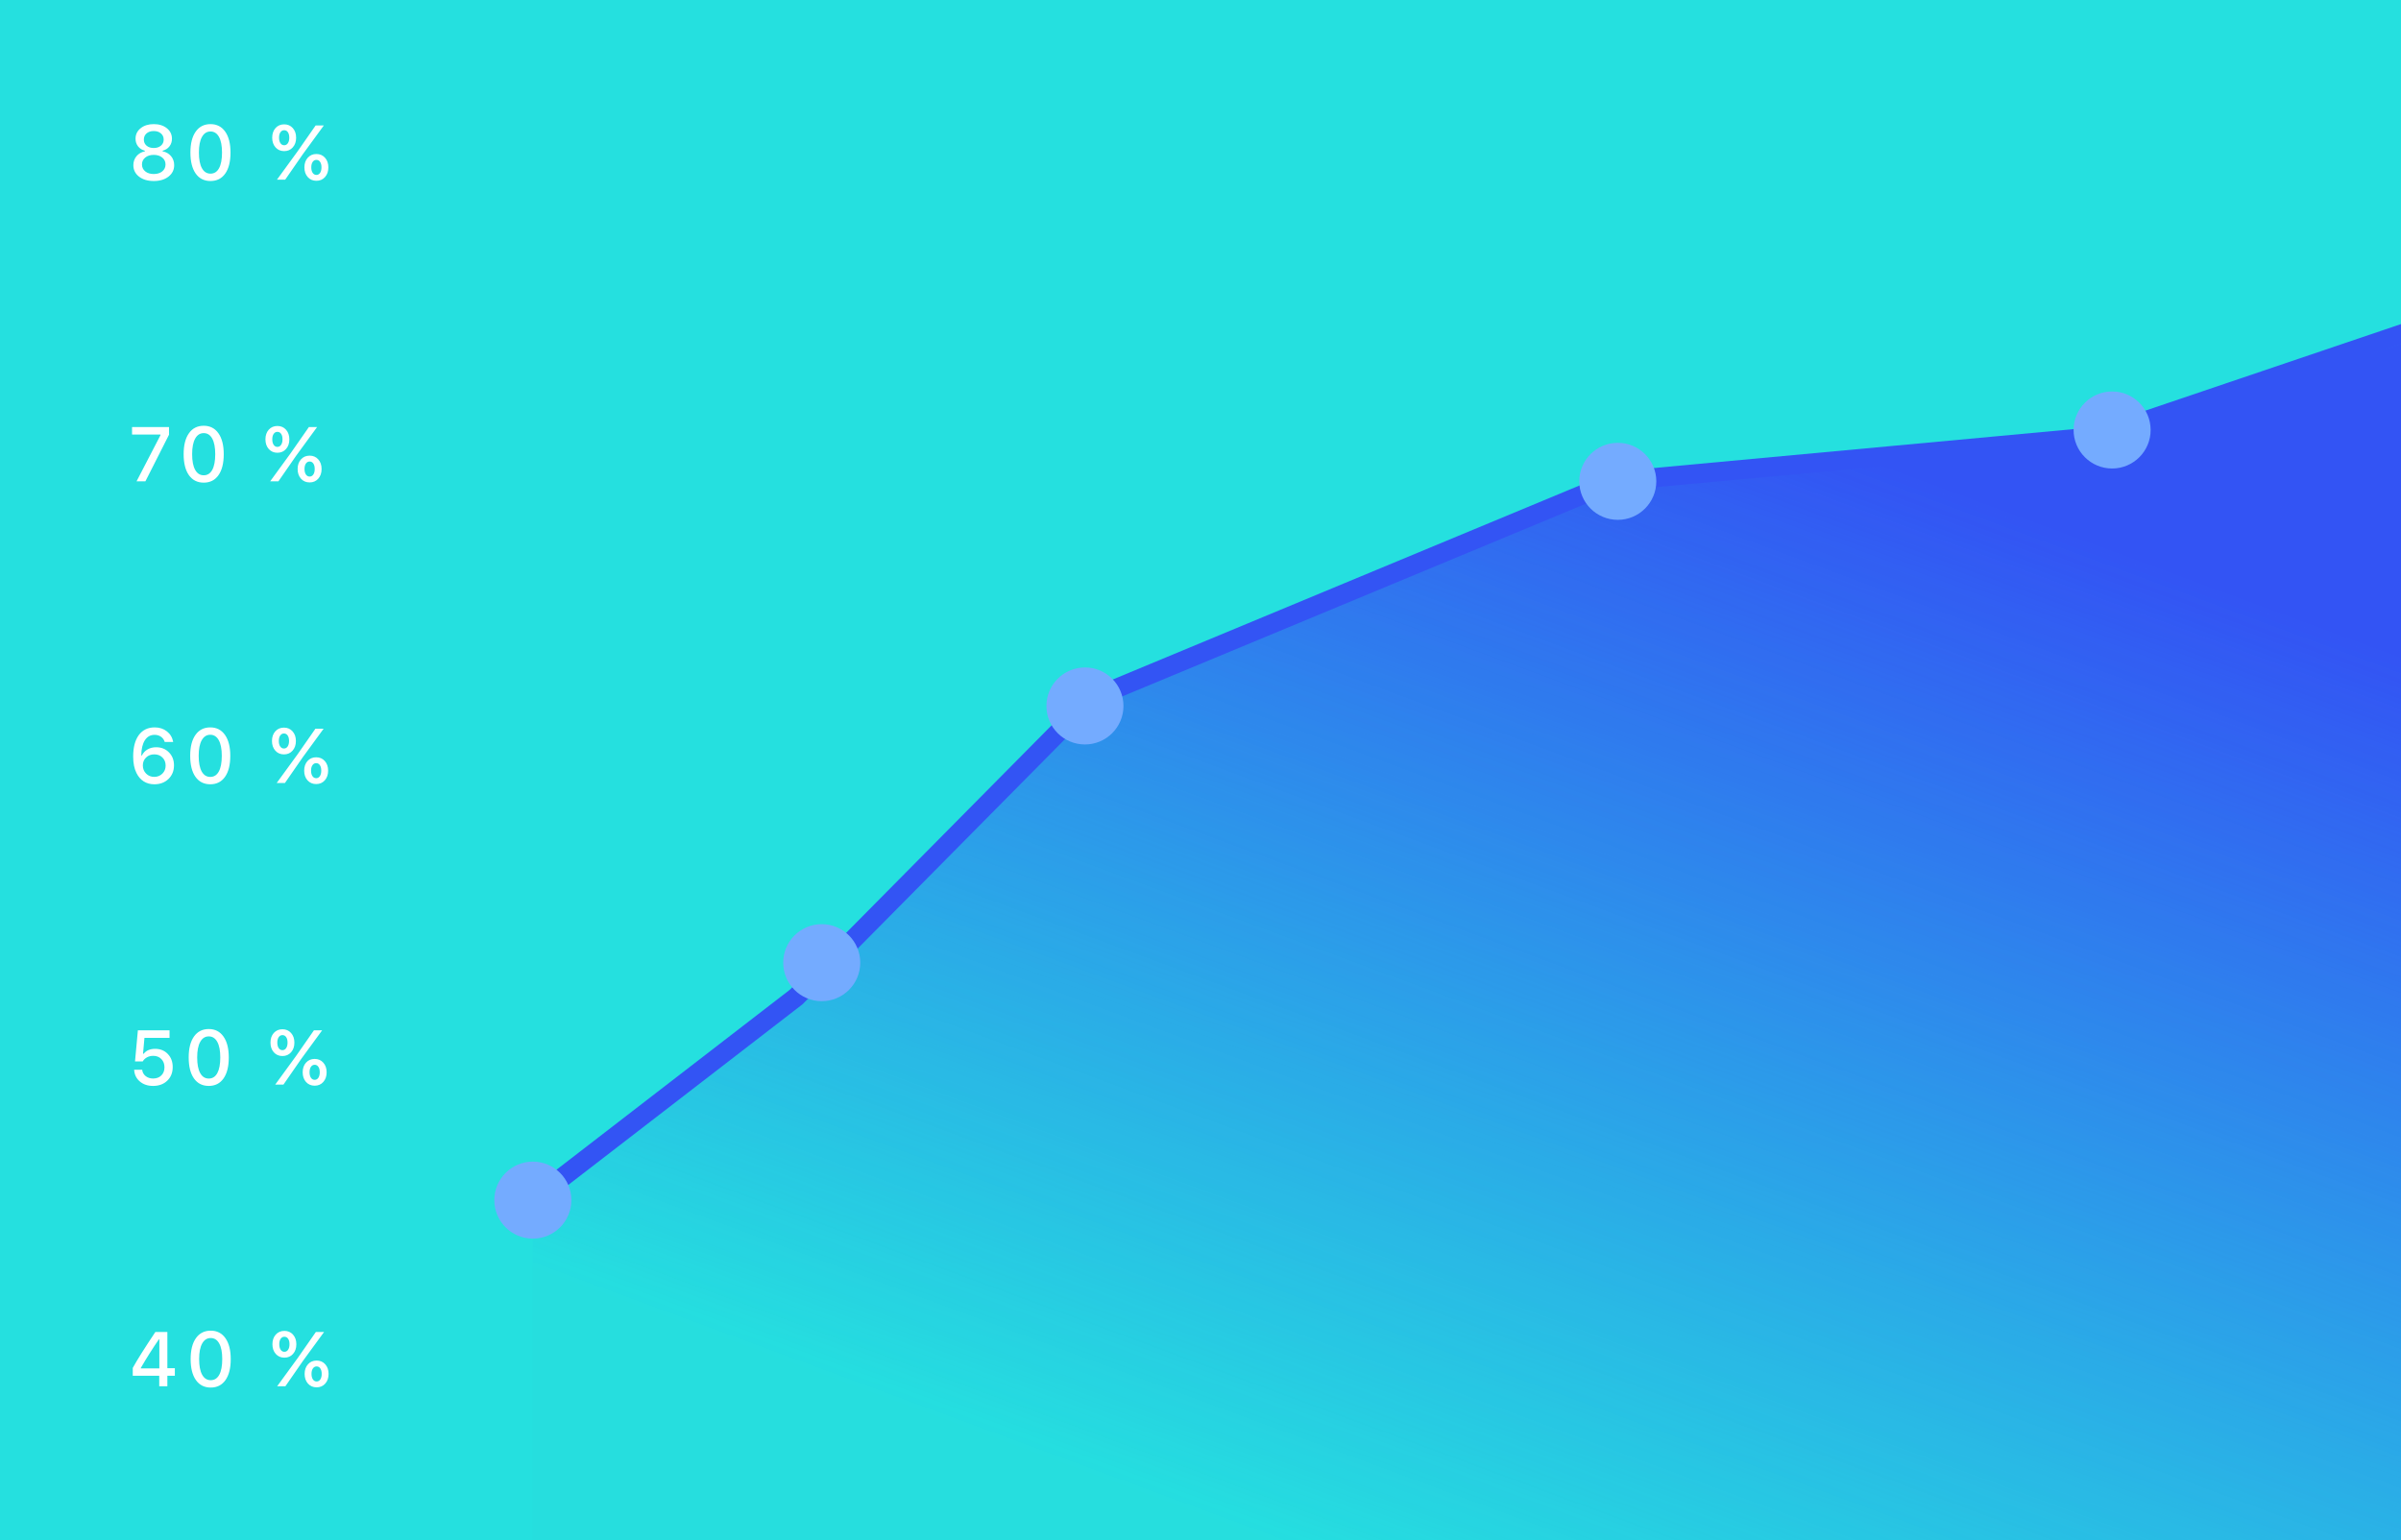
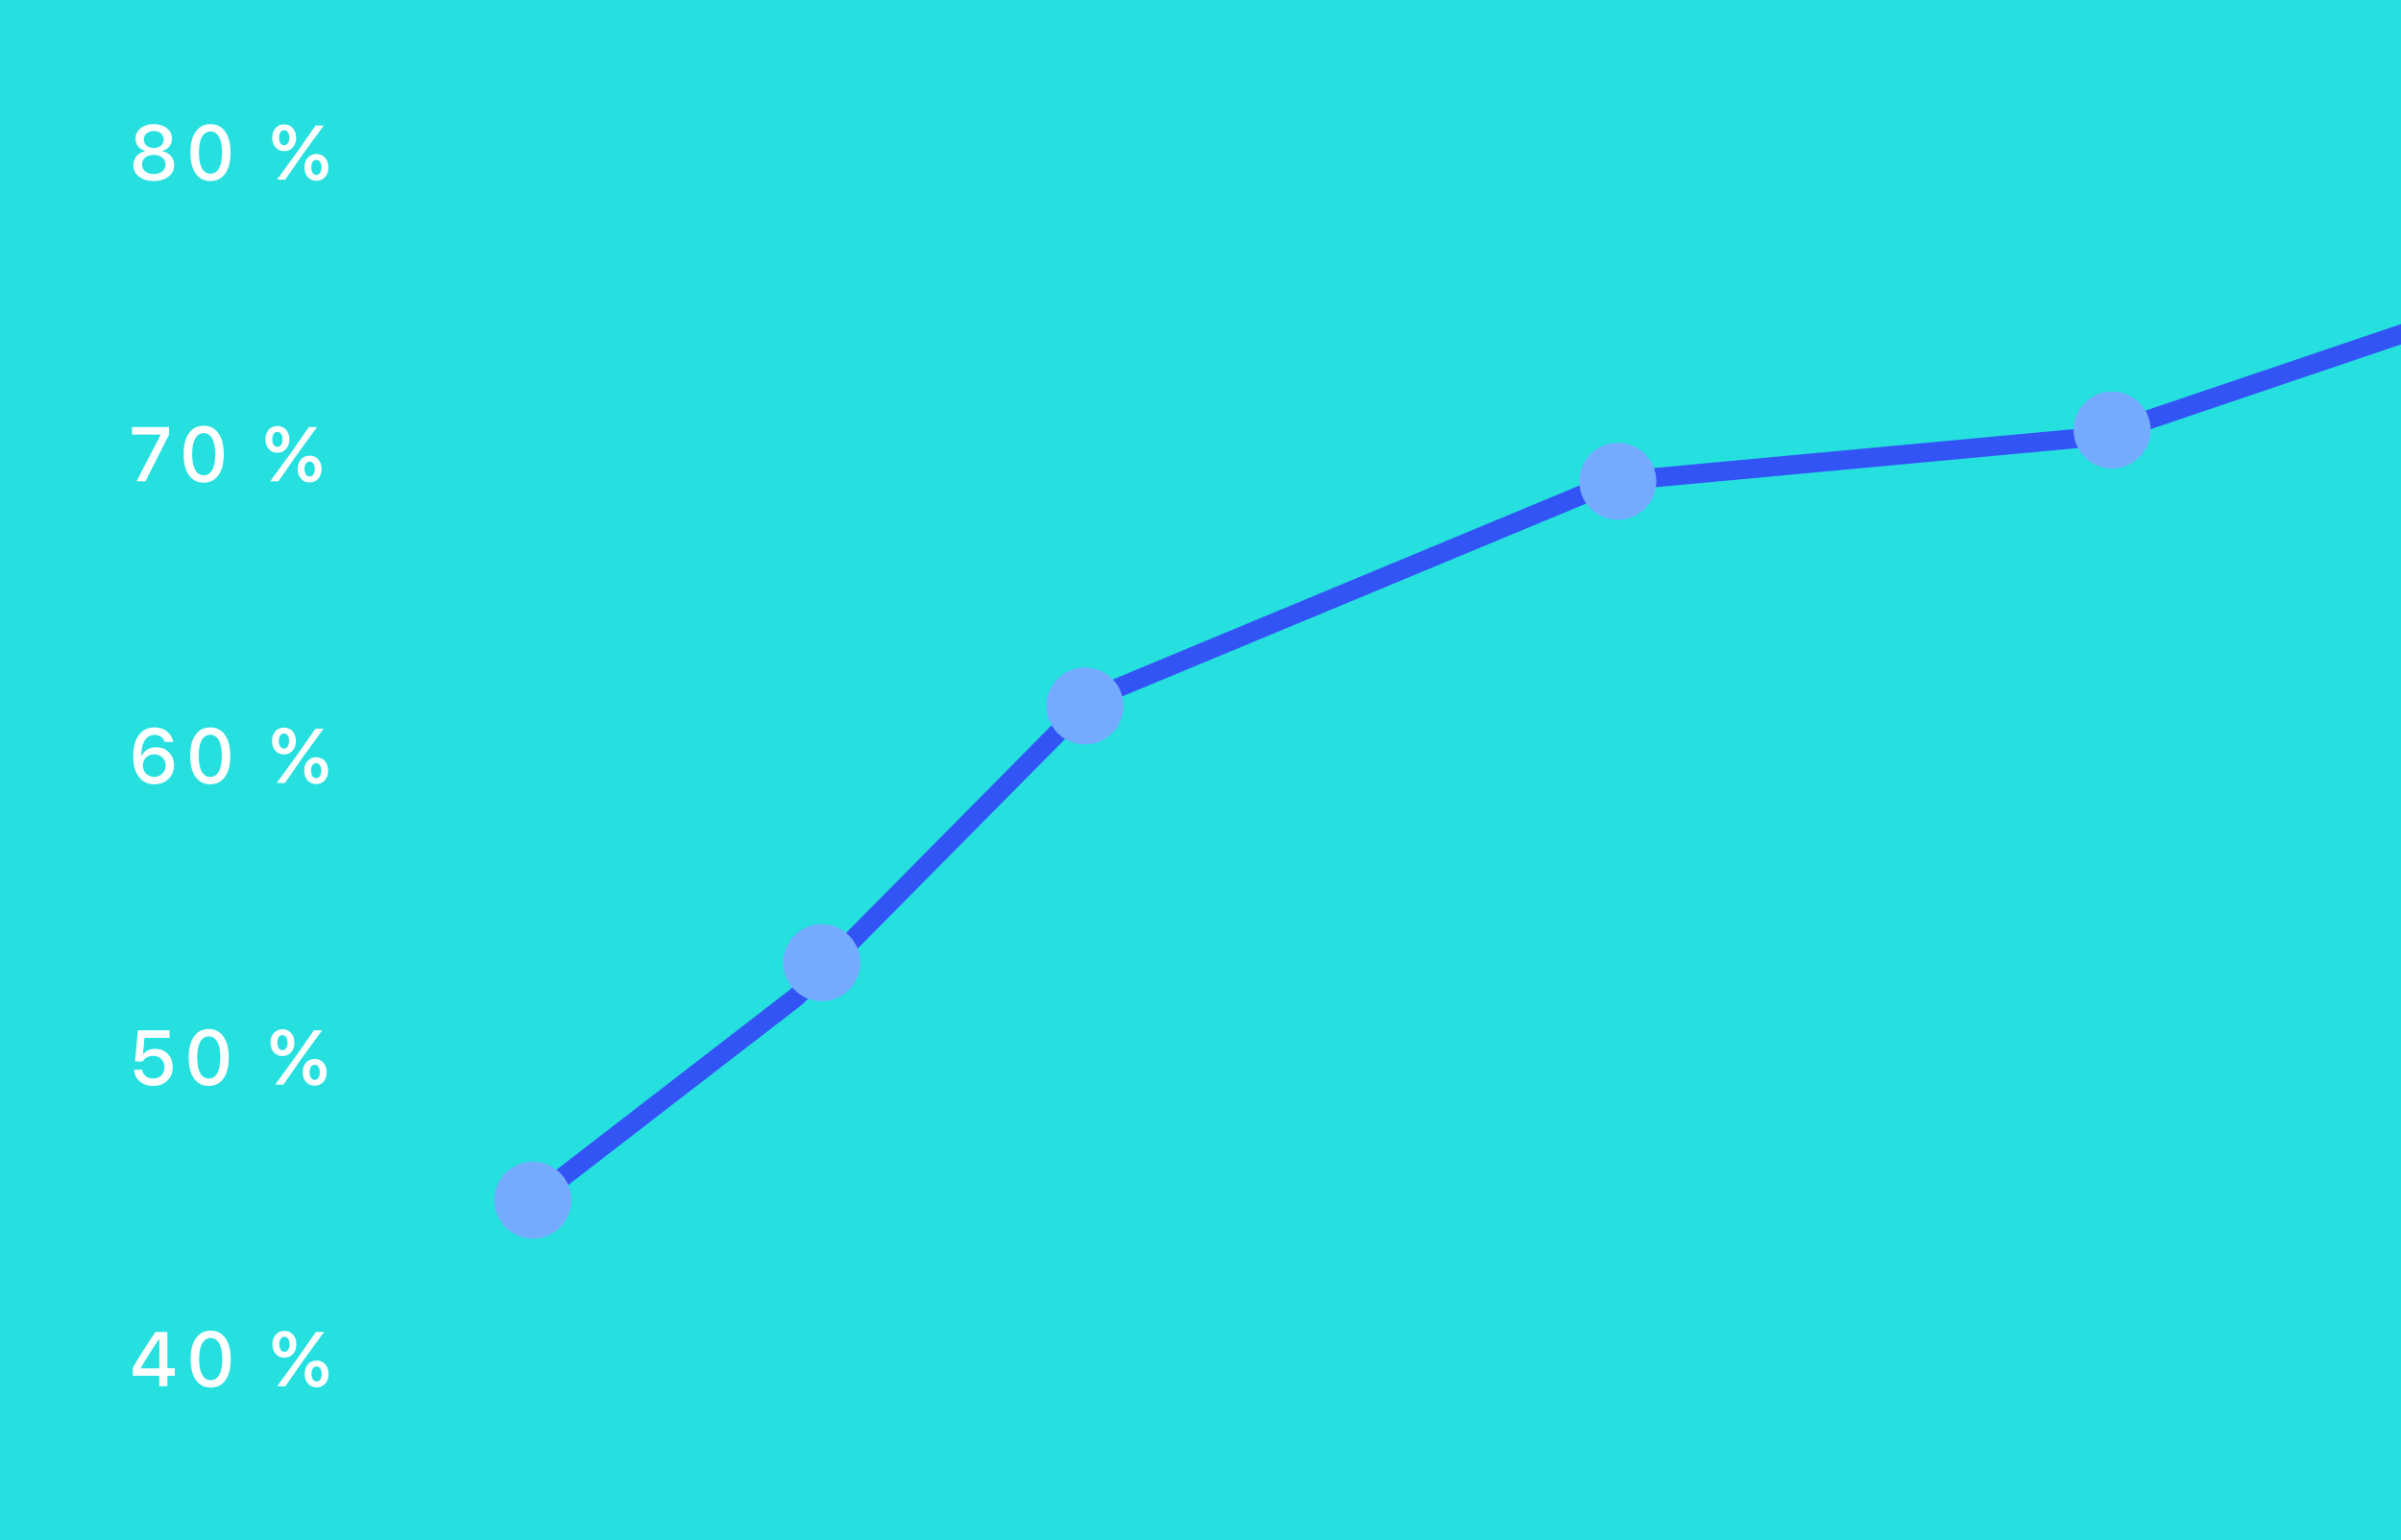
<svg xmlns="http://www.w3.org/2000/svg" width="374" height="240" viewBox="0 0 374 240" fill="none">
  <rect x="0" y="0" width="374" height="240" fill="#333333" stroke="none" />
  <g clip-path="url(#clip0_944_6040)">
    <rect width="374" height="240" fill="#25E0DF" />
    <path d="M26.246 27.52C25.656 27.977 24.891 28.205 23.949 28.205C23.008 28.205 22.242 27.977 21.652 27.52C21.066 27.062 20.773 26.469 20.773 25.738C20.773 25.199 20.936 24.732 21.26 24.338C21.588 23.943 22.023 23.691 22.566 23.582V23.482C22.125 23.369 21.771 23.145 21.506 22.809C21.244 22.469 21.113 22.072 21.113 21.619C21.113 20.951 21.379 20.404 21.91 19.979C22.441 19.553 23.121 19.34 23.949 19.34C24.777 19.34 25.457 19.553 25.988 19.979C26.52 20.404 26.785 20.951 26.785 21.619C26.785 22.076 26.654 22.473 26.393 22.809C26.131 23.145 25.777 23.369 25.332 23.482V23.582C25.875 23.684 26.311 23.932 26.639 24.326C26.967 24.717 27.131 25.186 27.131 25.732C27.131 26.463 26.836 27.059 26.246 27.52ZM22.625 26.705C22.965 26.979 23.406 27.115 23.949 27.115C24.492 27.115 24.934 26.979 25.273 26.705C25.613 26.428 25.783 26.068 25.783 25.627C25.783 25.186 25.613 24.826 25.273 24.549C24.934 24.271 24.492 24.133 23.949 24.133C23.406 24.133 22.965 24.271 22.625 24.549C22.285 24.826 22.115 25.186 22.115 25.627C22.115 26.068 22.285 26.428 22.625 26.705ZM22.83 22.697C23.115 22.939 23.488 23.061 23.949 23.061C24.41 23.061 24.783 22.939 25.068 22.697C25.354 22.455 25.496 22.139 25.496 21.748C25.496 21.354 25.354 21.033 25.068 20.787C24.783 20.541 24.41 20.418 23.949 20.418C23.488 20.418 23.115 20.541 22.83 20.787C22.549 21.033 22.408 21.354 22.408 21.748C22.408 22.139 22.549 22.455 22.83 22.697ZM32.789 28.205C31.801 28.205 31.031 27.816 30.48 27.039C29.934 26.262 29.66 25.17 29.66 23.764C29.66 22.369 29.936 21.283 30.486 20.506C31.037 19.729 31.805 19.34 32.789 19.34C33.766 19.34 34.529 19.73 35.08 20.512C35.631 21.289 35.906 22.377 35.906 23.775C35.906 25.178 35.633 26.268 35.086 27.045C34.539 27.818 33.773 28.205 32.789 28.205ZM31.453 26.207C31.766 26.773 32.211 27.057 32.789 27.057C33.367 27.057 33.81 26.775 34.119 26.213C34.428 25.646 34.582 24.83 34.582 23.764C34.582 22.709 34.426 21.9 34.113 21.338C33.801 20.771 33.359 20.488 32.789 20.488C32.219 20.488 31.775 20.771 31.459 21.338C31.143 21.904 30.984 22.713 30.984 23.764C30.984 24.826 31.141 25.641 31.453 26.207ZM45.605 19.955C45.953 20.342 46.127 20.844 46.127 21.461C46.127 22.078 45.953 22.58 45.605 22.967C45.262 23.354 44.815 23.547 44.264 23.547C43.717 23.547 43.27 23.354 42.922 22.967C42.574 22.576 42.4 22.074 42.4 21.461C42.4 20.844 42.572 20.342 42.916 19.955C43.264 19.568 43.713 19.375 44.264 19.375C44.815 19.375 45.262 19.568 45.605 19.955ZM43.684 22.311C43.828 22.525 44.022 22.633 44.264 22.633C44.506 22.633 44.699 22.525 44.844 22.311C44.988 22.096 45.06 21.811 45.06 21.455C45.06 21.092 44.988 20.807 44.844 20.6C44.703 20.393 44.51 20.289 44.264 20.289C44.022 20.289 43.828 20.395 43.684 20.605C43.539 20.816 43.467 21.1 43.467 21.455C43.467 21.811 43.539 22.096 43.684 22.311ZM44.422 28H43.139L46.355 23.582L49.168 19.545H50.445L47.176 24.021L44.422 28ZM51.148 26.078C51.148 26.695 50.975 27.199 50.627 27.59C50.283 27.977 49.836 28.17 49.285 28.17C48.734 28.17 48.285 27.977 47.938 27.59C47.59 27.199 47.416 26.695 47.416 26.078C47.416 25.465 47.59 24.965 47.938 24.578C48.285 24.191 48.734 23.998 49.285 23.998C49.836 23.998 50.283 24.191 50.627 24.578C50.975 24.965 51.148 25.465 51.148 26.078ZM49.285 27.256C49.523 27.256 49.715 27.15 49.859 26.939C50.004 26.725 50.076 26.438 50.076 26.078C50.076 25.715 50.004 25.43 49.859 25.223C49.719 25.016 49.527 24.912 49.285 24.912C49.043 24.912 48.85 25.018 48.705 25.229C48.56 25.439 48.488 25.723 48.488 26.078C48.488 26.434 48.56 26.719 48.705 26.934C48.85 27.148 49.043 27.256 49.285 27.256Z" fill="white" />
-     <path d="M21.271 75L24.998 67.805V67.711H20.568V66.545H26.328V67.734L22.648 75H21.271ZM31.734 75.205C30.746 75.205 29.977 74.816 29.426 74.039C28.879 73.262 28.605 72.17 28.605 70.764C28.605 69.369 28.881 68.283 29.432 67.506C29.982 66.728 30.75 66.34 31.734 66.34C32.711 66.34 33.475 66.731 34.025 67.512C34.576 68.289 34.852 69.377 34.852 70.775C34.852 72.178 34.578 73.268 34.031 74.045C33.484 74.818 32.719 75.205 31.734 75.205ZM30.398 73.207C30.711 73.773 31.156 74.057 31.734 74.057C32.312 74.057 32.756 73.775 33.065 73.213C33.373 72.647 33.527 71.83 33.527 70.764C33.527 69.709 33.371 68.9 33.059 68.338C32.746 67.772 32.305 67.488 31.734 67.488C31.164 67.488 30.721 67.772 30.404 68.338C30.088 68.904 29.93 69.713 29.93 70.764C29.93 71.826 30.086 72.641 30.398 73.207ZM44.551 66.955C44.898 67.342 45.072 67.844 45.072 68.461C45.072 69.078 44.898 69.58 44.551 69.967C44.207 70.353 43.76 70.547 43.209 70.547C42.662 70.547 42.215 70.353 41.867 69.967C41.52 69.576 41.346 69.074 41.346 68.461C41.346 67.844 41.518 67.342 41.861 66.955C42.209 66.568 42.658 66.375 43.209 66.375C43.76 66.375 44.207 66.568 44.551 66.955ZM42.629 69.311C42.773 69.525 42.967 69.633 43.209 69.633C43.451 69.633 43.645 69.525 43.789 69.311C43.934 69.096 44.006 68.811 44.006 68.455C44.006 68.092 43.934 67.807 43.789 67.6C43.648 67.393 43.455 67.289 43.209 67.289C42.967 67.289 42.773 67.394 42.629 67.606C42.484 67.816 42.412 68.1 42.412 68.455C42.412 68.811 42.484 69.096 42.629 69.311ZM43.367 75H42.084L45.301 70.582L48.113 66.545H49.391L46.121 71.022L43.367 75ZM50.094 73.078C50.094 73.695 49.92 74.199 49.572 74.59C49.228 74.977 48.781 75.17 48.23 75.17C47.68 75.17 47.23 74.977 46.883 74.59C46.535 74.199 46.361 73.695 46.361 73.078C46.361 72.465 46.535 71.965 46.883 71.578C47.23 71.191 47.68 70.998 48.23 70.998C48.781 70.998 49.228 71.191 49.572 71.578C49.92 71.965 50.094 72.465 50.094 73.078ZM48.23 74.256C48.469 74.256 48.66 74.15 48.805 73.939C48.949 73.725 49.022 73.438 49.022 73.078C49.022 72.715 48.949 72.43 48.805 72.223C48.664 72.016 48.473 71.912 48.23 71.912C47.988 71.912 47.795 72.018 47.65 72.228C47.506 72.439 47.434 72.723 47.434 73.078C47.434 73.434 47.506 73.719 47.65 73.934C47.795 74.148 47.988 74.256 48.23 74.256Z" fill="white" />
+     <path d="M21.271 75L24.998 67.805V67.711H20.568V66.545H26.328V67.734L22.648 75ZM31.734 75.205C30.746 75.205 29.977 74.816 29.426 74.039C28.879 73.262 28.605 72.17 28.605 70.764C28.605 69.369 28.881 68.283 29.432 67.506C29.982 66.728 30.75 66.34 31.734 66.34C32.711 66.34 33.475 66.731 34.025 67.512C34.576 68.289 34.852 69.377 34.852 70.775C34.852 72.178 34.578 73.268 34.031 74.045C33.484 74.818 32.719 75.205 31.734 75.205ZM30.398 73.207C30.711 73.773 31.156 74.057 31.734 74.057C32.312 74.057 32.756 73.775 33.065 73.213C33.373 72.647 33.527 71.83 33.527 70.764C33.527 69.709 33.371 68.9 33.059 68.338C32.746 67.772 32.305 67.488 31.734 67.488C31.164 67.488 30.721 67.772 30.404 68.338C30.088 68.904 29.93 69.713 29.93 70.764C29.93 71.826 30.086 72.641 30.398 73.207ZM44.551 66.955C44.898 67.342 45.072 67.844 45.072 68.461C45.072 69.078 44.898 69.58 44.551 69.967C44.207 70.353 43.76 70.547 43.209 70.547C42.662 70.547 42.215 70.353 41.867 69.967C41.52 69.576 41.346 69.074 41.346 68.461C41.346 67.844 41.518 67.342 41.861 66.955C42.209 66.568 42.658 66.375 43.209 66.375C43.76 66.375 44.207 66.568 44.551 66.955ZM42.629 69.311C42.773 69.525 42.967 69.633 43.209 69.633C43.451 69.633 43.645 69.525 43.789 69.311C43.934 69.096 44.006 68.811 44.006 68.455C44.006 68.092 43.934 67.807 43.789 67.6C43.648 67.393 43.455 67.289 43.209 67.289C42.967 67.289 42.773 67.394 42.629 67.606C42.484 67.816 42.412 68.1 42.412 68.455C42.412 68.811 42.484 69.096 42.629 69.311ZM43.367 75H42.084L45.301 70.582L48.113 66.545H49.391L46.121 71.022L43.367 75ZM50.094 73.078C50.094 73.695 49.92 74.199 49.572 74.59C49.228 74.977 48.781 75.17 48.23 75.17C47.68 75.17 47.23 74.977 46.883 74.59C46.535 74.199 46.361 73.695 46.361 73.078C46.361 72.465 46.535 71.965 46.883 71.578C47.23 71.191 47.68 70.998 48.23 70.998C48.781 70.998 49.228 71.191 49.572 71.578C49.92 71.965 50.094 72.465 50.094 73.078ZM48.23 74.256C48.469 74.256 48.66 74.15 48.805 73.939C48.949 73.725 49.022 73.438 49.022 73.078C49.022 72.715 48.949 72.43 48.805 72.223C48.664 72.016 48.473 71.912 48.23 71.912C47.988 71.912 47.795 72.018 47.65 72.228C47.506 72.439 47.434 72.723 47.434 73.078C47.434 73.434 47.506 73.719 47.65 73.934C47.795 74.148 47.988 74.256 48.23 74.256Z" fill="white" />
    <path d="M24.037 122.205C23.412 122.205 22.861 122.055 22.385 121.754C21.912 121.453 21.537 121.02 21.26 120.453C20.916 119.777 20.744 118.92 20.744 117.881C20.744 116.447 21.037 115.332 21.623 114.535C22.213 113.738 23.037 113.34 24.096 113.34C24.842 113.34 25.477 113.547 26 113.961C26.523 114.371 26.85 114.922 26.979 115.613H25.66C25.555 115.27 25.361 114.998 25.08 114.799C24.799 114.6 24.467 114.5 24.084 114.5C23.436 114.5 22.93 114.781 22.566 115.344C22.207 115.902 22.02 116.691 22.004 117.711H22.104C22.307 117.305 22.602 116.99 22.988 116.768C23.379 116.545 23.824 116.434 24.324 116.434C25.129 116.434 25.793 116.699 26.316 117.23C26.84 117.762 27.102 118.436 27.102 119.252C27.102 120.115 26.814 120.824 26.24 121.379C25.666 121.93 24.932 122.205 24.037 122.205ZM22.76 120.541C23.1 120.881 23.521 121.051 24.025 121.051C24.529 121.051 24.951 120.883 25.291 120.547C25.631 120.211 25.801 119.793 25.801 119.293C25.801 118.781 25.635 118.361 25.303 118.033C24.975 117.705 24.551 117.541 24.031 117.541C23.516 117.541 23.09 117.705 22.754 118.033C22.418 118.357 22.25 118.77 22.25 119.27C22.25 119.773 22.42 120.197 22.76 120.541ZM32.754 122.205C31.766 122.205 30.996 121.816 30.445 121.039C29.898 120.262 29.625 119.17 29.625 117.764C29.625 116.369 29.9 115.283 30.451 114.506C31.002 113.729 31.77 113.34 32.754 113.34C33.73 113.34 34.494 113.73 35.045 114.512C35.596 115.289 35.871 116.377 35.871 117.775C35.871 119.178 35.598 120.268 35.051 121.045C34.504 121.818 33.738 122.205 32.754 122.205ZM31.418 120.207C31.73 120.773 32.176 121.057 32.754 121.057C33.332 121.057 33.775 120.775 34.084 120.213C34.393 119.646 34.547 118.83 34.547 117.764C34.547 116.709 34.391 115.9 34.078 115.338C33.766 114.771 33.324 114.488 32.754 114.488C32.184 114.488 31.74 114.771 31.424 115.338C31.107 115.904 30.949 116.713 30.949 117.764C30.949 118.826 31.105 119.641 31.418 120.207ZM45.57 113.955C45.918 114.342 46.092 114.844 46.092 115.461C46.092 116.078 45.918 116.58 45.57 116.967C45.227 117.354 44.779 117.547 44.228 117.547C43.682 117.547 43.234 117.354 42.887 116.967C42.539 116.576 42.365 116.074 42.365 115.461C42.365 114.844 42.537 114.342 42.881 113.955C43.228 113.568 43.678 113.375 44.228 113.375C44.779 113.375 45.227 113.568 45.57 113.955ZM43.648 116.311C43.793 116.525 43.986 116.633 44.228 116.633C44.471 116.633 44.664 116.525 44.809 116.311C44.953 116.096 45.025 115.811 45.025 115.455C45.025 115.092 44.953 114.807 44.809 114.6C44.668 114.393 44.475 114.289 44.228 114.289C43.986 114.289 43.793 114.395 43.648 114.605C43.504 114.816 43.432 115.1 43.432 115.455C43.432 115.811 43.504 116.096 43.648 116.311ZM44.387 122H43.103L46.32 117.582L49.133 113.545H50.41L47.141 118.021L44.387 122ZM51.113 120.078C51.113 120.695 50.94 121.199 50.592 121.59C50.248 121.977 49.801 122.17 49.25 122.17C48.699 122.17 48.25 121.977 47.902 121.59C47.555 121.199 47.381 120.695 47.381 120.078C47.381 119.465 47.555 118.965 47.902 118.578C48.25 118.191 48.699 117.998 49.25 117.998C49.801 117.998 50.248 118.191 50.592 118.578C50.94 118.965 51.113 119.465 51.113 120.078ZM49.25 121.256C49.488 121.256 49.68 121.15 49.824 120.939C49.969 120.725 50.041 120.438 50.041 120.078C50.041 119.715 49.969 119.43 49.824 119.223C49.684 119.016 49.492 118.912 49.25 118.912C49.008 118.912 48.815 119.018 48.67 119.229C48.525 119.439 48.453 119.723 48.453 120.078C48.453 120.434 48.525 120.719 48.67 120.934C48.815 121.148 49.008 121.256 49.25 121.256Z" fill="white" />
    <path d="M23.844 169.205C23.004 169.205 22.312 168.971 21.77 168.502C21.227 168.033 20.936 167.428 20.896 166.686H22.145C22.195 167.096 22.377 167.426 22.689 167.676C23.002 167.926 23.391 168.051 23.855 168.051C24.383 168.051 24.809 167.891 25.133 167.57C25.457 167.25 25.619 166.826 25.619 166.299C25.619 165.771 25.457 165.344 25.133 165.016C24.809 164.684 24.389 164.518 23.873 164.518C23.514 164.518 23.191 164.594 22.906 164.746C22.621 164.898 22.396 165.111 22.232 165.385H21.031L21.477 160.545H26.41V161.717H22.502L22.279 164.195H22.379C22.777 163.684 23.373 163.428 24.166 163.428C24.971 163.428 25.627 163.693 26.135 164.225C26.646 164.752 26.902 165.432 26.902 166.264C26.902 167.139 26.619 167.848 26.053 168.391C25.49 168.934 24.754 169.205 23.844 169.205ZM32.52 169.205C31.531 169.205 30.762 168.816 30.211 168.039C29.664 167.262 29.391 166.17 29.391 164.764C29.391 163.369 29.666 162.283 30.217 161.506C30.768 160.729 31.535 160.34 32.52 160.34C33.496 160.34 34.26 160.73 34.81 161.512C35.361 162.289 35.637 163.377 35.637 164.775C35.637 166.178 35.363 167.268 34.816 168.045C34.27 168.818 33.504 169.205 32.52 169.205ZM31.184 167.207C31.496 167.773 31.941 168.057 32.52 168.057C33.098 168.057 33.541 167.775 33.85 167.213C34.158 166.646 34.312 165.83 34.312 164.764C34.312 163.709 34.156 162.9 33.844 162.338C33.531 161.771 33.09 161.488 32.52 161.488C31.949 161.488 31.506 161.771 31.189 162.338C30.873 162.904 30.715 163.713 30.715 164.764C30.715 165.826 30.871 166.641 31.184 167.207ZM45.336 160.955C45.684 161.342 45.857 161.844 45.857 162.461C45.857 163.078 45.684 163.58 45.336 163.967C44.992 164.354 44.545 164.547 43.994 164.547C43.447 164.547 43 164.354 42.652 163.967C42.305 163.576 42.131 163.074 42.131 162.461C42.131 161.844 42.303 161.342 42.647 160.955C42.994 160.568 43.443 160.375 43.994 160.375C44.545 160.375 44.992 160.568 45.336 160.955ZM43.414 163.311C43.559 163.525 43.752 163.633 43.994 163.633C44.236 163.633 44.43 163.525 44.574 163.311C44.719 163.096 44.791 162.811 44.791 162.455C44.791 162.092 44.719 161.807 44.574 161.6C44.434 161.393 44.24 161.289 43.994 161.289C43.752 161.289 43.559 161.395 43.414 161.605C43.27 161.816 43.197 162.1 43.197 162.455C43.197 162.811 43.27 163.096 43.414 163.311ZM44.152 169H42.869L46.086 164.582L48.898 160.545H50.176L46.906 165.021L44.152 169ZM50.879 167.078C50.879 167.695 50.705 168.199 50.357 168.59C50.014 168.977 49.566 169.17 49.016 169.17C48.465 169.17 48.016 168.977 47.668 168.59C47.32 168.199 47.147 167.695 47.147 167.078C47.147 166.465 47.32 165.965 47.668 165.578C48.016 165.191 48.465 164.998 49.016 164.998C49.566 164.998 50.014 165.191 50.357 165.578C50.705 165.965 50.879 166.465 50.879 167.078ZM49.016 168.256C49.254 168.256 49.445 168.15 49.59 167.939C49.734 167.725 49.807 167.438 49.807 167.078C49.807 166.715 49.734 166.43 49.59 166.223C49.449 166.016 49.258 165.912 49.016 165.912C48.773 165.912 48.58 166.018 48.435 166.229C48.291 166.439 48.219 166.723 48.219 167.078C48.219 167.434 48.291 167.719 48.435 167.934C48.58 168.148 48.773 168.256 49.016 168.256Z" fill="white" />
    <path d="M24.805 216V214.365H20.68V213.146C21.336 211.947 22.51 210.08 24.201 207.545H26.07V213.193H27.236V214.365H26.07V216H24.805ZM21.939 213.141V213.223H24.822V208.699H24.746C23.754 210.137 22.818 211.617 21.939 213.141ZM32.824 216.205C31.836 216.205 31.066 215.816 30.516 215.039C29.969 214.262 29.695 213.17 29.695 211.764C29.695 210.369 29.971 209.283 30.521 208.506C31.072 207.729 31.84 207.34 32.824 207.34C33.801 207.34 34.565 207.73 35.115 208.512C35.666 209.289 35.941 210.377 35.941 211.775C35.941 213.178 35.668 214.268 35.121 215.045C34.574 215.818 33.809 216.205 32.824 216.205ZM31.488 214.207C31.801 214.773 32.246 215.057 32.824 215.057C33.402 215.057 33.846 214.775 34.154 214.213C34.463 213.646 34.617 212.83 34.617 211.764C34.617 210.709 34.461 209.9 34.148 209.338C33.836 208.771 33.395 208.488 32.824 208.488C32.254 208.488 31.811 208.771 31.494 209.338C31.178 209.904 31.02 210.713 31.02 211.764C31.02 212.826 31.176 213.641 31.488 214.207ZM45.641 207.955C45.988 208.342 46.162 208.844 46.162 209.461C46.162 210.078 45.988 210.58 45.641 210.967C45.297 211.354 44.85 211.547 44.299 211.547C43.752 211.547 43.305 211.354 42.957 210.967C42.609 210.576 42.435 210.074 42.435 209.461C42.435 208.844 42.607 208.342 42.951 207.955C43.299 207.568 43.748 207.375 44.299 207.375C44.85 207.375 45.297 207.568 45.641 207.955ZM43.719 210.311C43.863 210.525 44.057 210.633 44.299 210.633C44.541 210.633 44.734 210.525 44.879 210.311C45.023 210.096 45.096 209.811 45.096 209.455C45.096 209.092 45.023 208.807 44.879 208.6C44.738 208.393 44.545 208.289 44.299 208.289C44.057 208.289 43.863 208.395 43.719 208.605C43.574 208.816 43.502 209.1 43.502 209.455C43.502 209.811 43.574 210.096 43.719 210.311ZM44.457 216H43.174L46.391 211.582L49.203 207.545H50.48L47.211 212.021L44.457 216ZM51.184 214.078C51.184 214.695 51.01 215.199 50.662 215.59C50.318 215.977 49.871 216.17 49.32 216.17C48.77 216.17 48.32 215.977 47.973 215.59C47.625 215.199 47.451 214.695 47.451 214.078C47.451 213.465 47.625 212.965 47.973 212.578C48.32 212.191 48.77 211.998 49.32 211.998C49.871 211.998 50.318 212.191 50.662 212.578C51.01 212.965 51.184 213.465 51.184 214.078ZM49.32 215.256C49.559 215.256 49.75 215.15 49.895 214.939C50.039 214.725 50.111 214.438 50.111 214.078C50.111 213.715 50.039 213.43 49.895 213.223C49.754 213.016 49.562 212.912 49.32 212.912C49.078 212.912 48.885 213.018 48.74 213.229C48.596 213.439 48.523 213.723 48.523 214.078C48.523 214.434 48.596 214.719 48.74 214.934C48.885 215.148 49.078 215.256 49.32 215.256Z" fill="white" />
-     <path fill-rule="evenodd" clip-rule="evenodd" d="M83 269V189L126.502 154.91L170 110L251.5 75.5L327 69L420 38.5V269H83Z" fill="url(#paint0_linear_944_6040)" />
    <path d="M83 187L124 155.367L170 108.889L251.5 75L327 68L420 36.5" stroke="#3354F4" stroke-width="3" />
    <circle cx="83" cy="187" r="6" fill="#74ABFF" />
    <circle cx="128" cy="150" r="6" fill="#74ABFF" />
    <circle cx="169" cy="110" r="6" fill="#74ABFF" />
    <circle cx="252" cy="75" r="6" fill="#74ABFF" />
    <circle cx="329" cy="67" r="6" fill="#74ABFF" />
  </g>
  <defs>
    <linearGradient id="paint0_linear_944_6040" x1="146.5" y1="18" x2="80.5" y2="196.5" gradientUnits="userSpaceOnUse">
      <stop stop-color="#3354F4" />
      <stop offset="1" stop-color="#3354F4" stop-opacity="0.01" />
    </linearGradient>
    <clipPath id="clip0_944_6040">
      <rect width="374" height="240" fill="white" />
    </clipPath>
  </defs>
</svg>